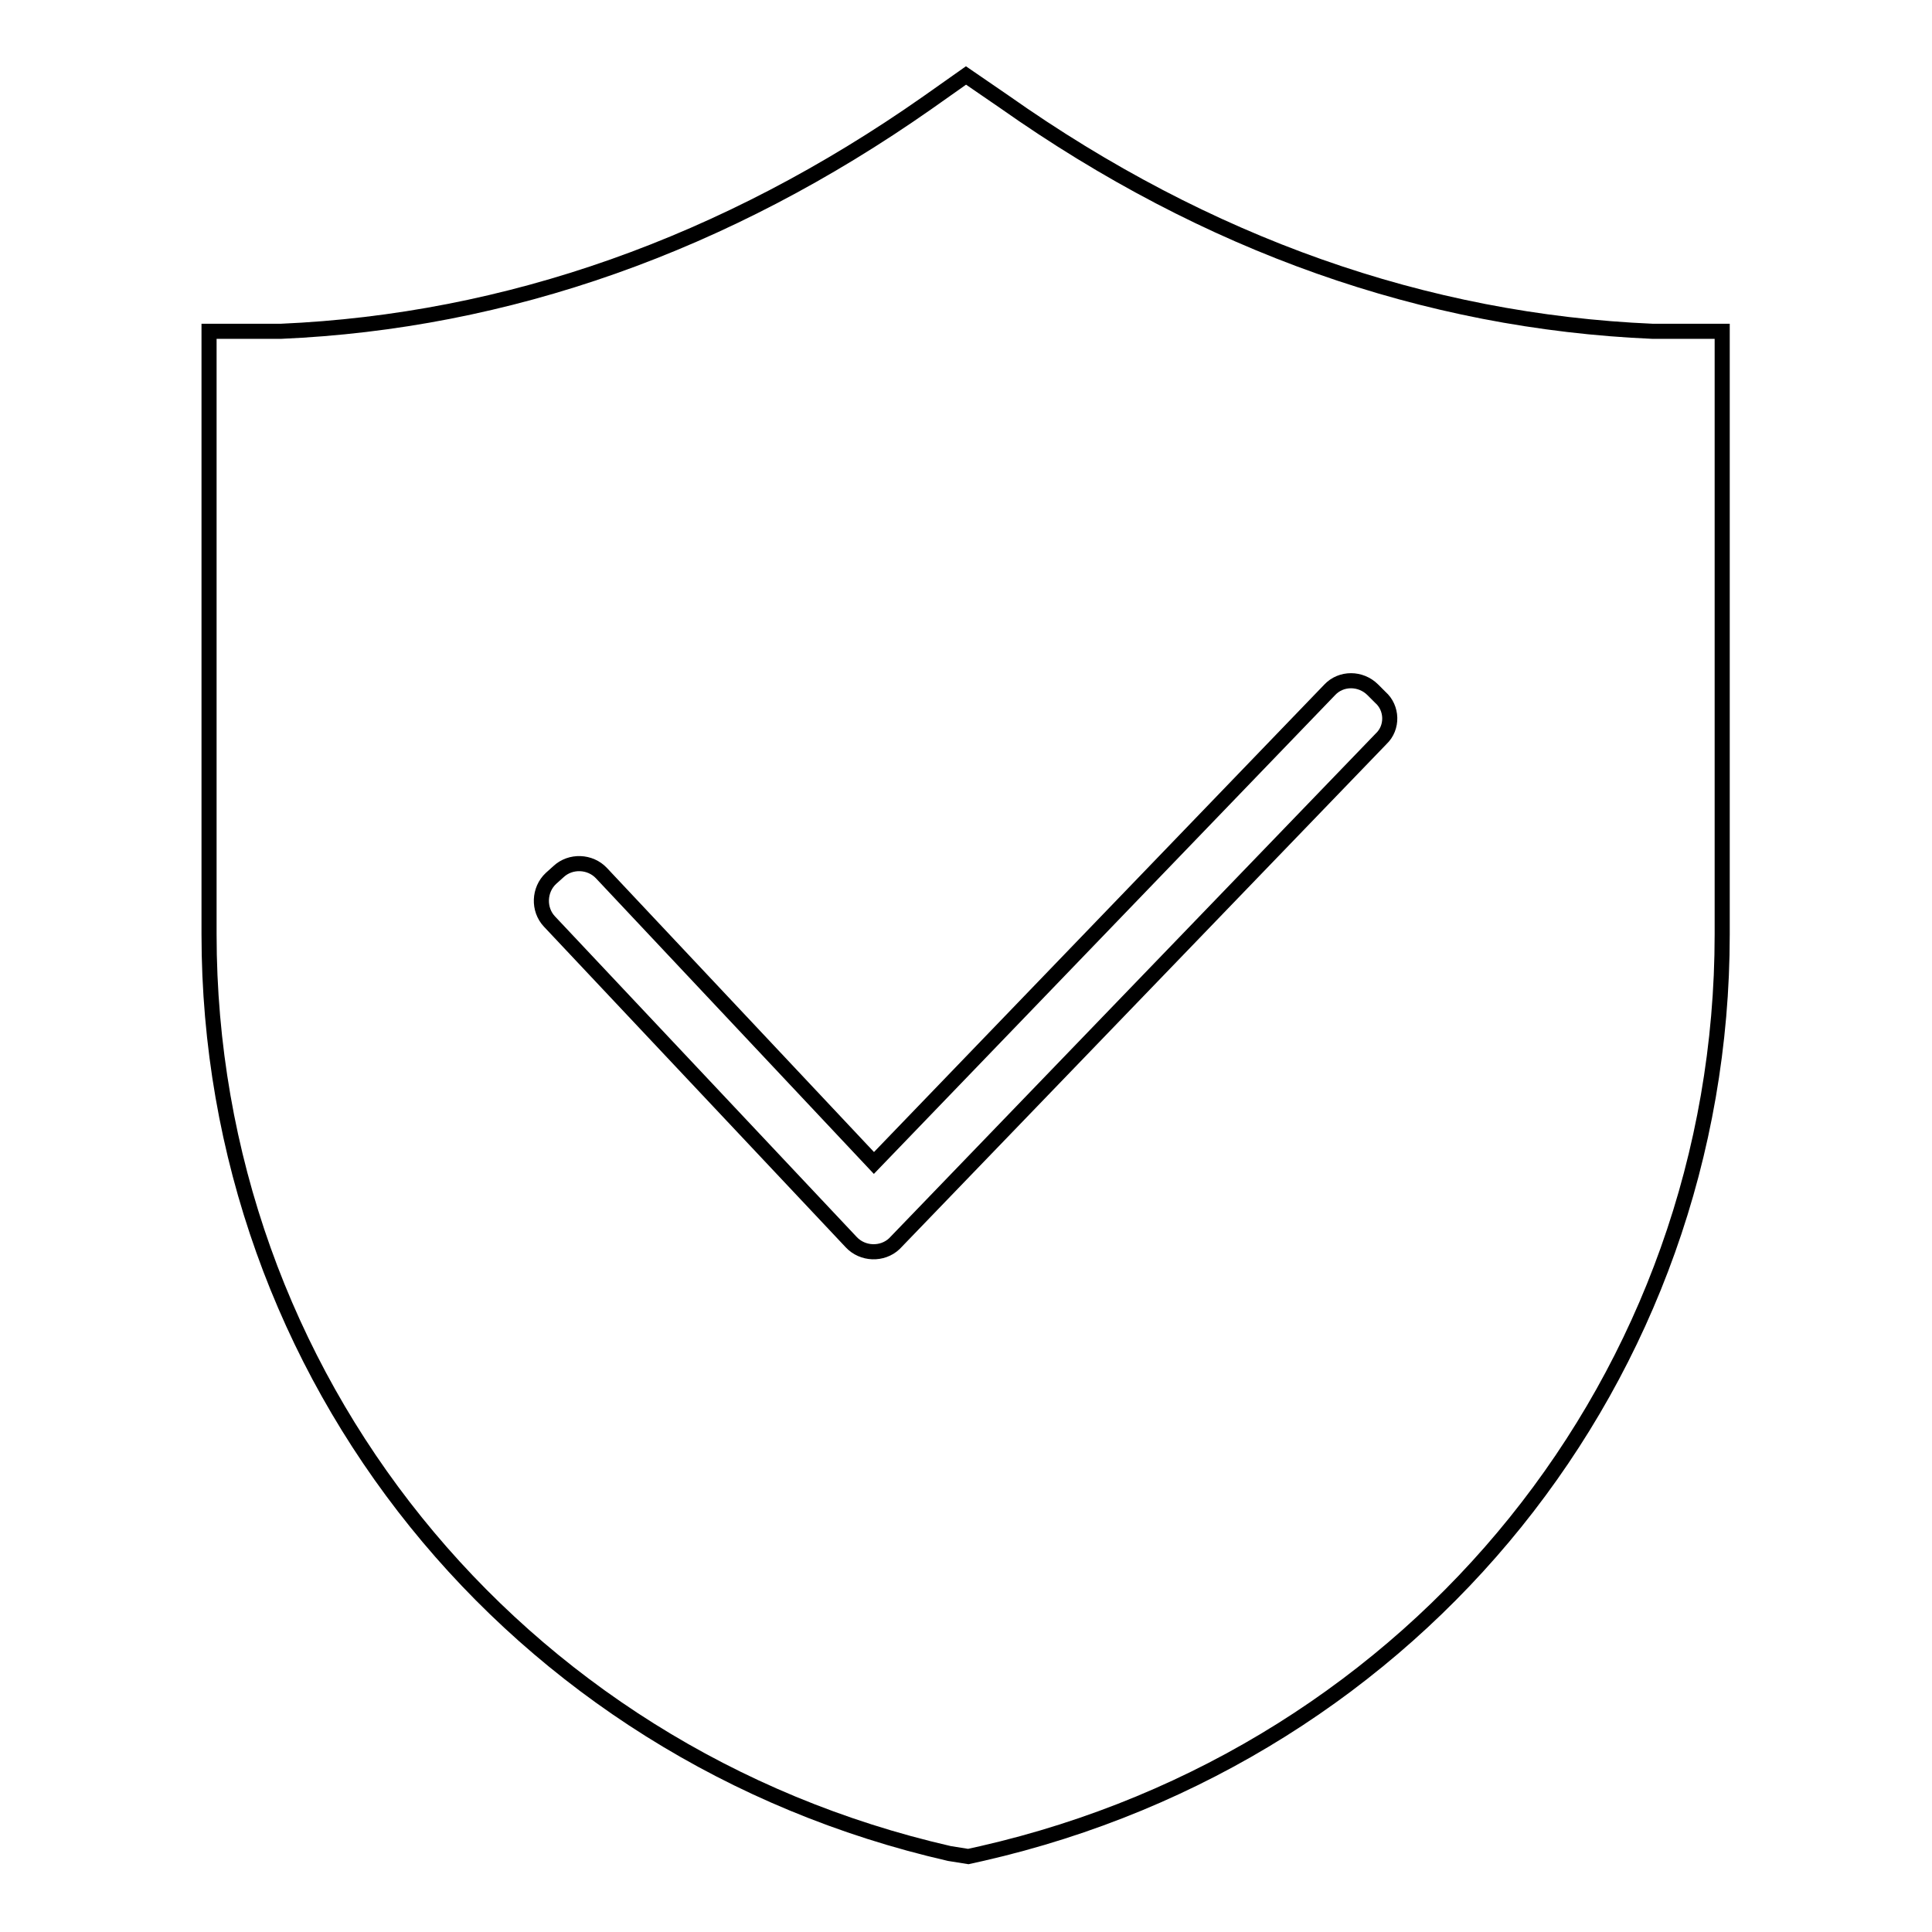
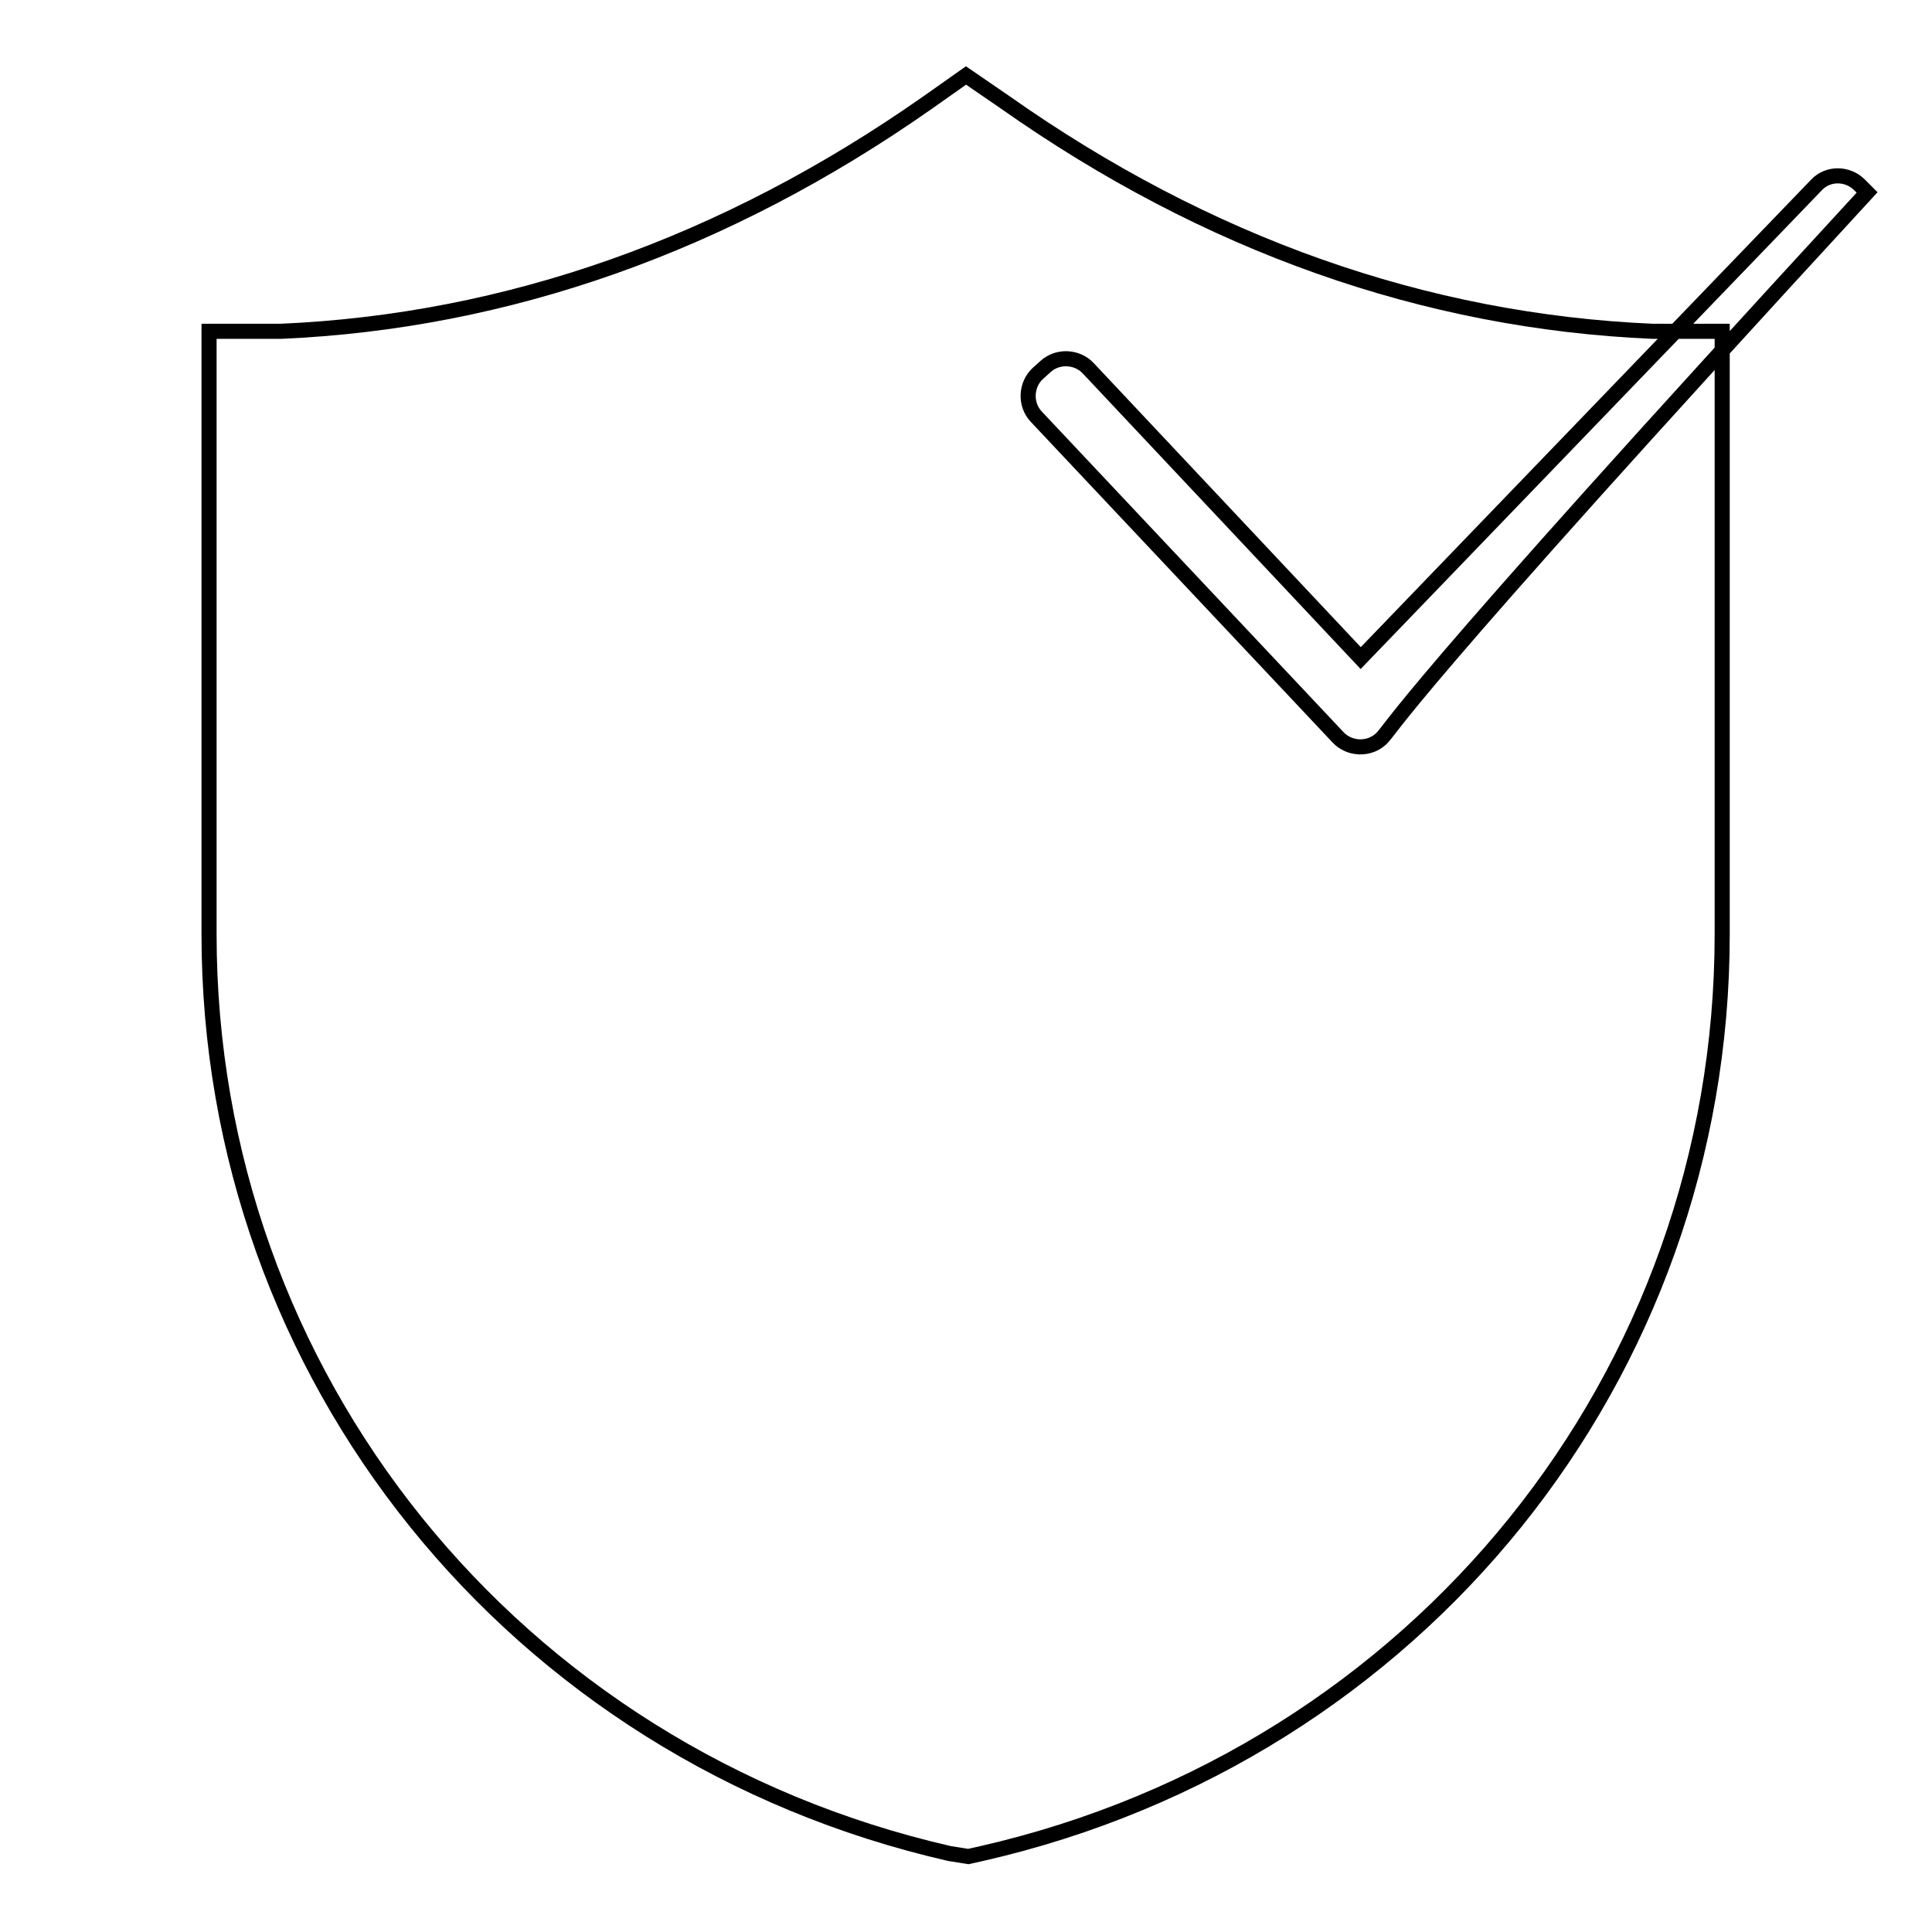
<svg xmlns="http://www.w3.org/2000/svg" version="1.1" x="0px" y="0px" viewBox="0 0 256 256" enable-background="new 0 0 256 256" xml:space="preserve">
  <g>
-     <path stroke-width="2" fill-opacity="0" stroke="#000000" d="M219,43.9c-30.2-1.3-59.1-11.5-85.9-30.4L128,10l-5.1,3.6C96.1,32.4,67.2,42.6,37.2,43.9h-9.5v79.9 c0,58.5,40.4,108.6,98.1,121.8l2.5,0.4l1.8-0.4c57.8-13.2,98.1-63.3,98.1-121.8V43.9L219,43.9L219,43.9z M183,97.9l-64.5,66.9 c-1.6,1.5-4.2,1.4-5.7-0.2l-40-42.5c-1.5-1.6-1.4-4.2,0.2-5.7l1-0.9c1.6-1.5,4.2-1.4,5.7,0.2l36.1,38.4l60.4-62.7 c1.5-1.6,4.1-1.6,5.7,0l1,1C184.5,93.8,184.6,96.4,183,97.9L183,97.9z" />
+     <path stroke-width="2" fill-opacity="0" stroke="#000000" d="M219,43.9c-30.2-1.3-59.1-11.5-85.9-30.4L128,10l-5.1,3.6C96.1,32.4,67.2,42.6,37.2,43.9h-9.5v79.9 c0,58.5,40.4,108.6,98.1,121.8l2.5,0.4l1.8-0.4c57.8-13.2,98.1-63.3,98.1-121.8V43.9L219,43.9L219,43.9z M183,97.9c-1.6,1.5-4.2,1.4-5.7-0.2l-40-42.5c-1.5-1.6-1.4-4.2,0.2-5.7l1-0.9c1.6-1.5,4.2-1.4,5.7,0.2l36.1,38.4l60.4-62.7 c1.5-1.6,4.1-1.6,5.7,0l1,1C184.5,93.8,184.6,96.4,183,97.9L183,97.9z" />
  </g>
</svg>